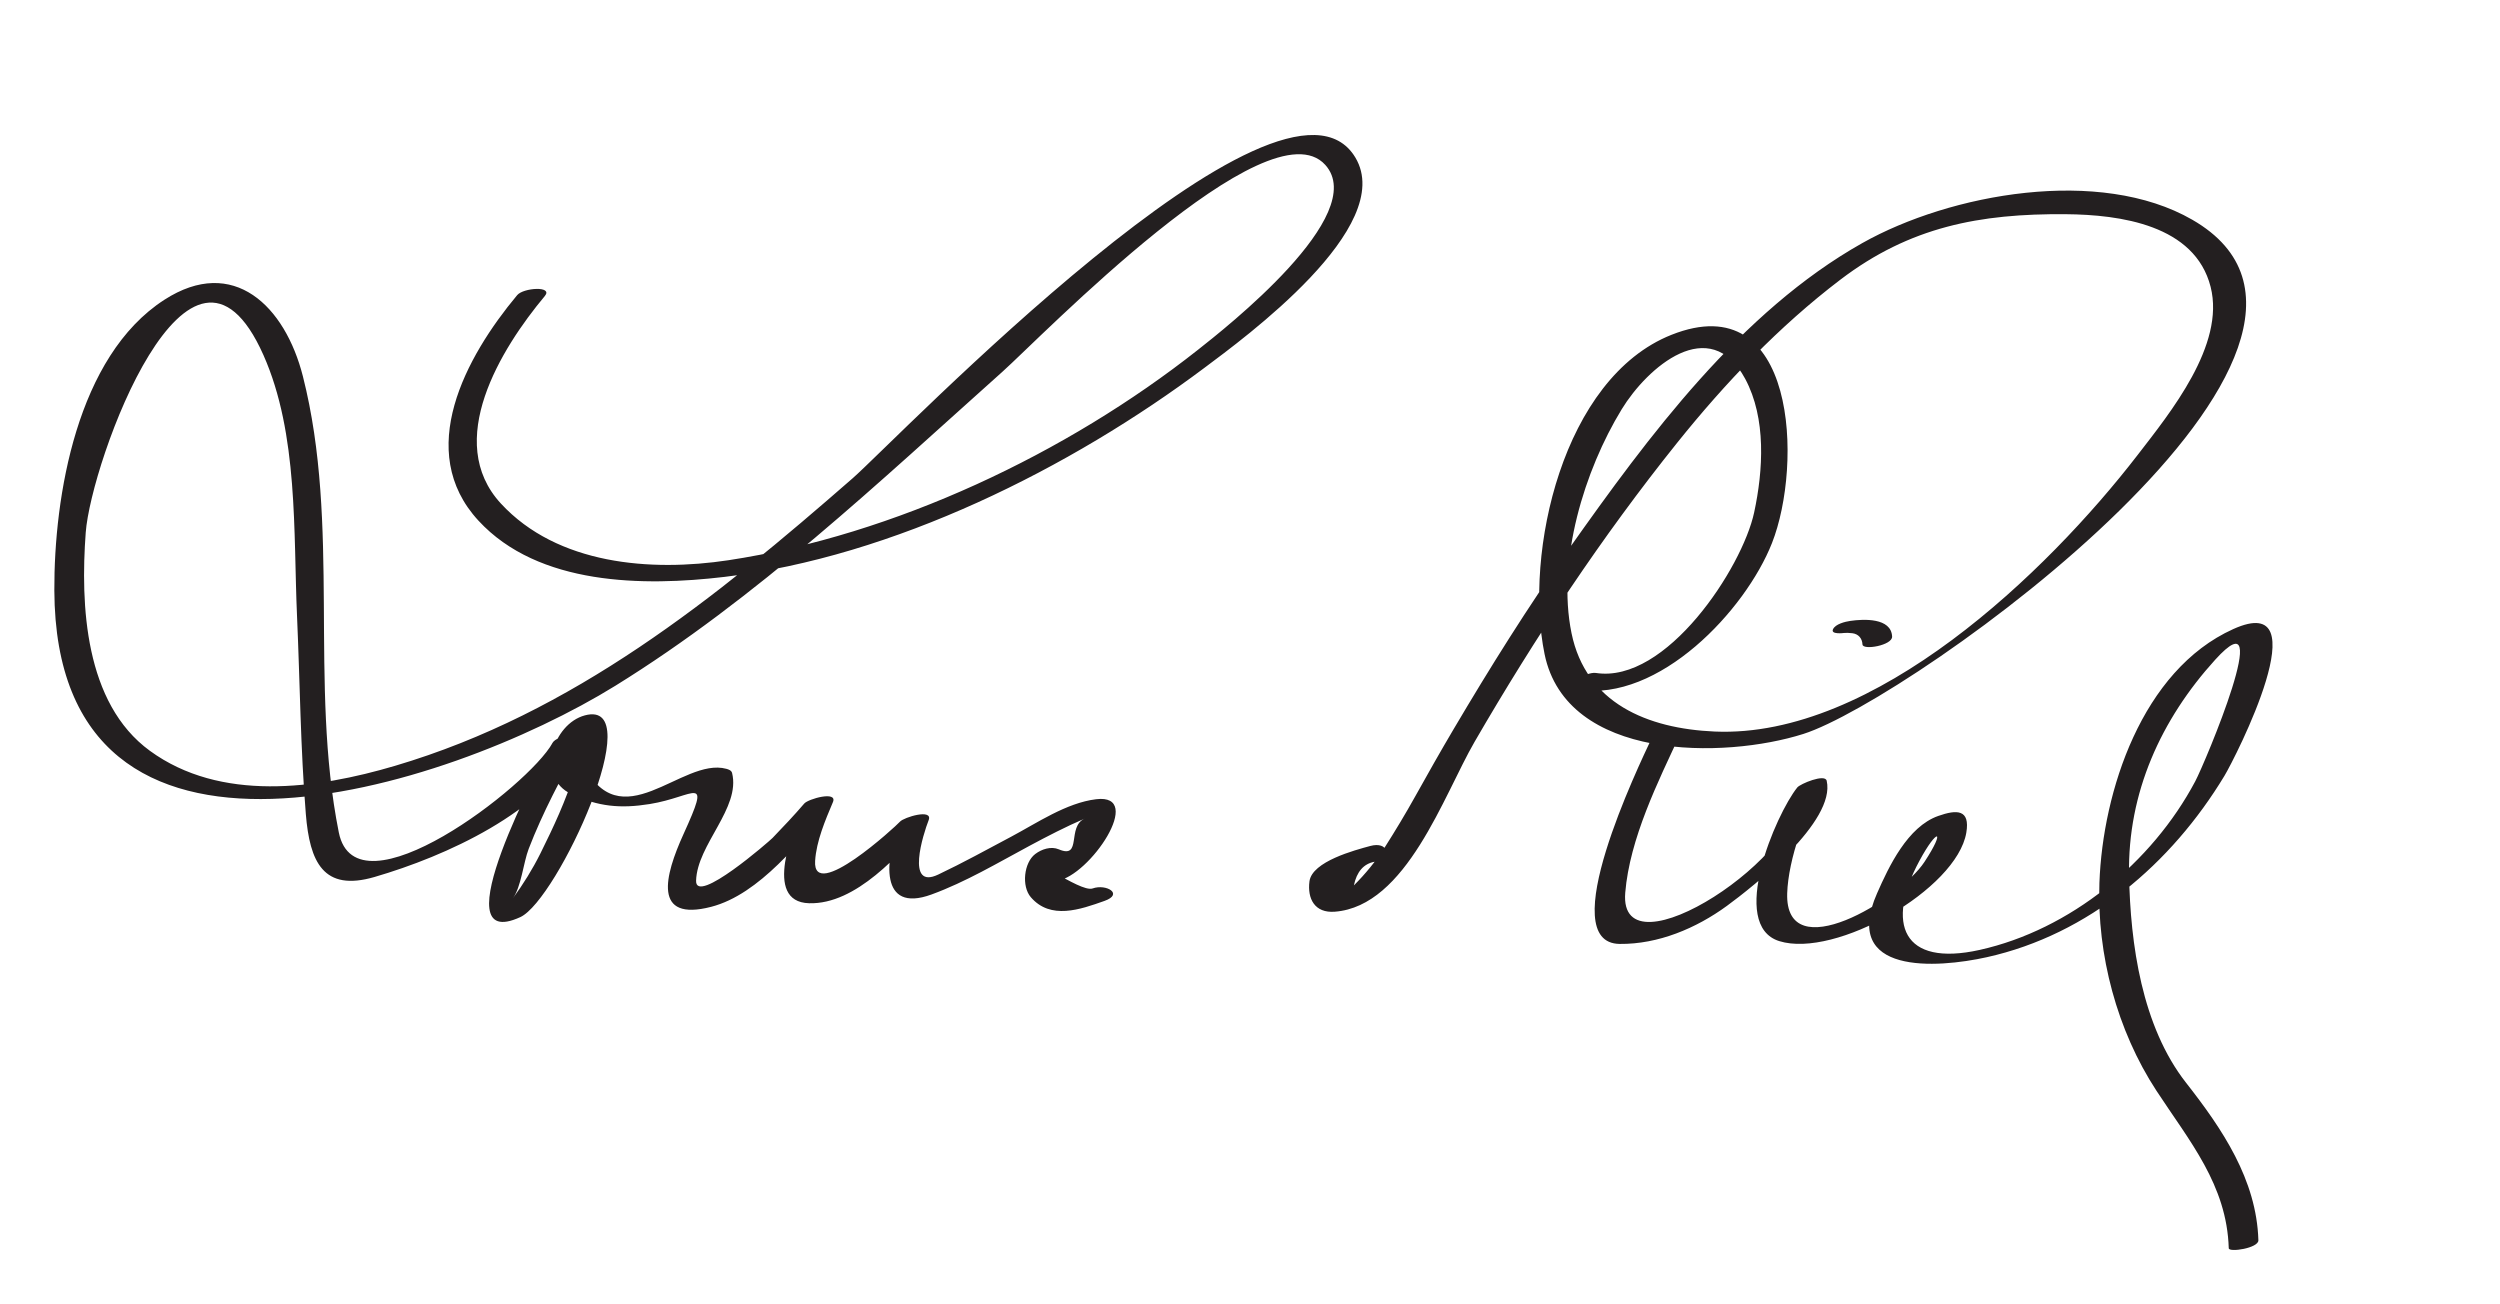
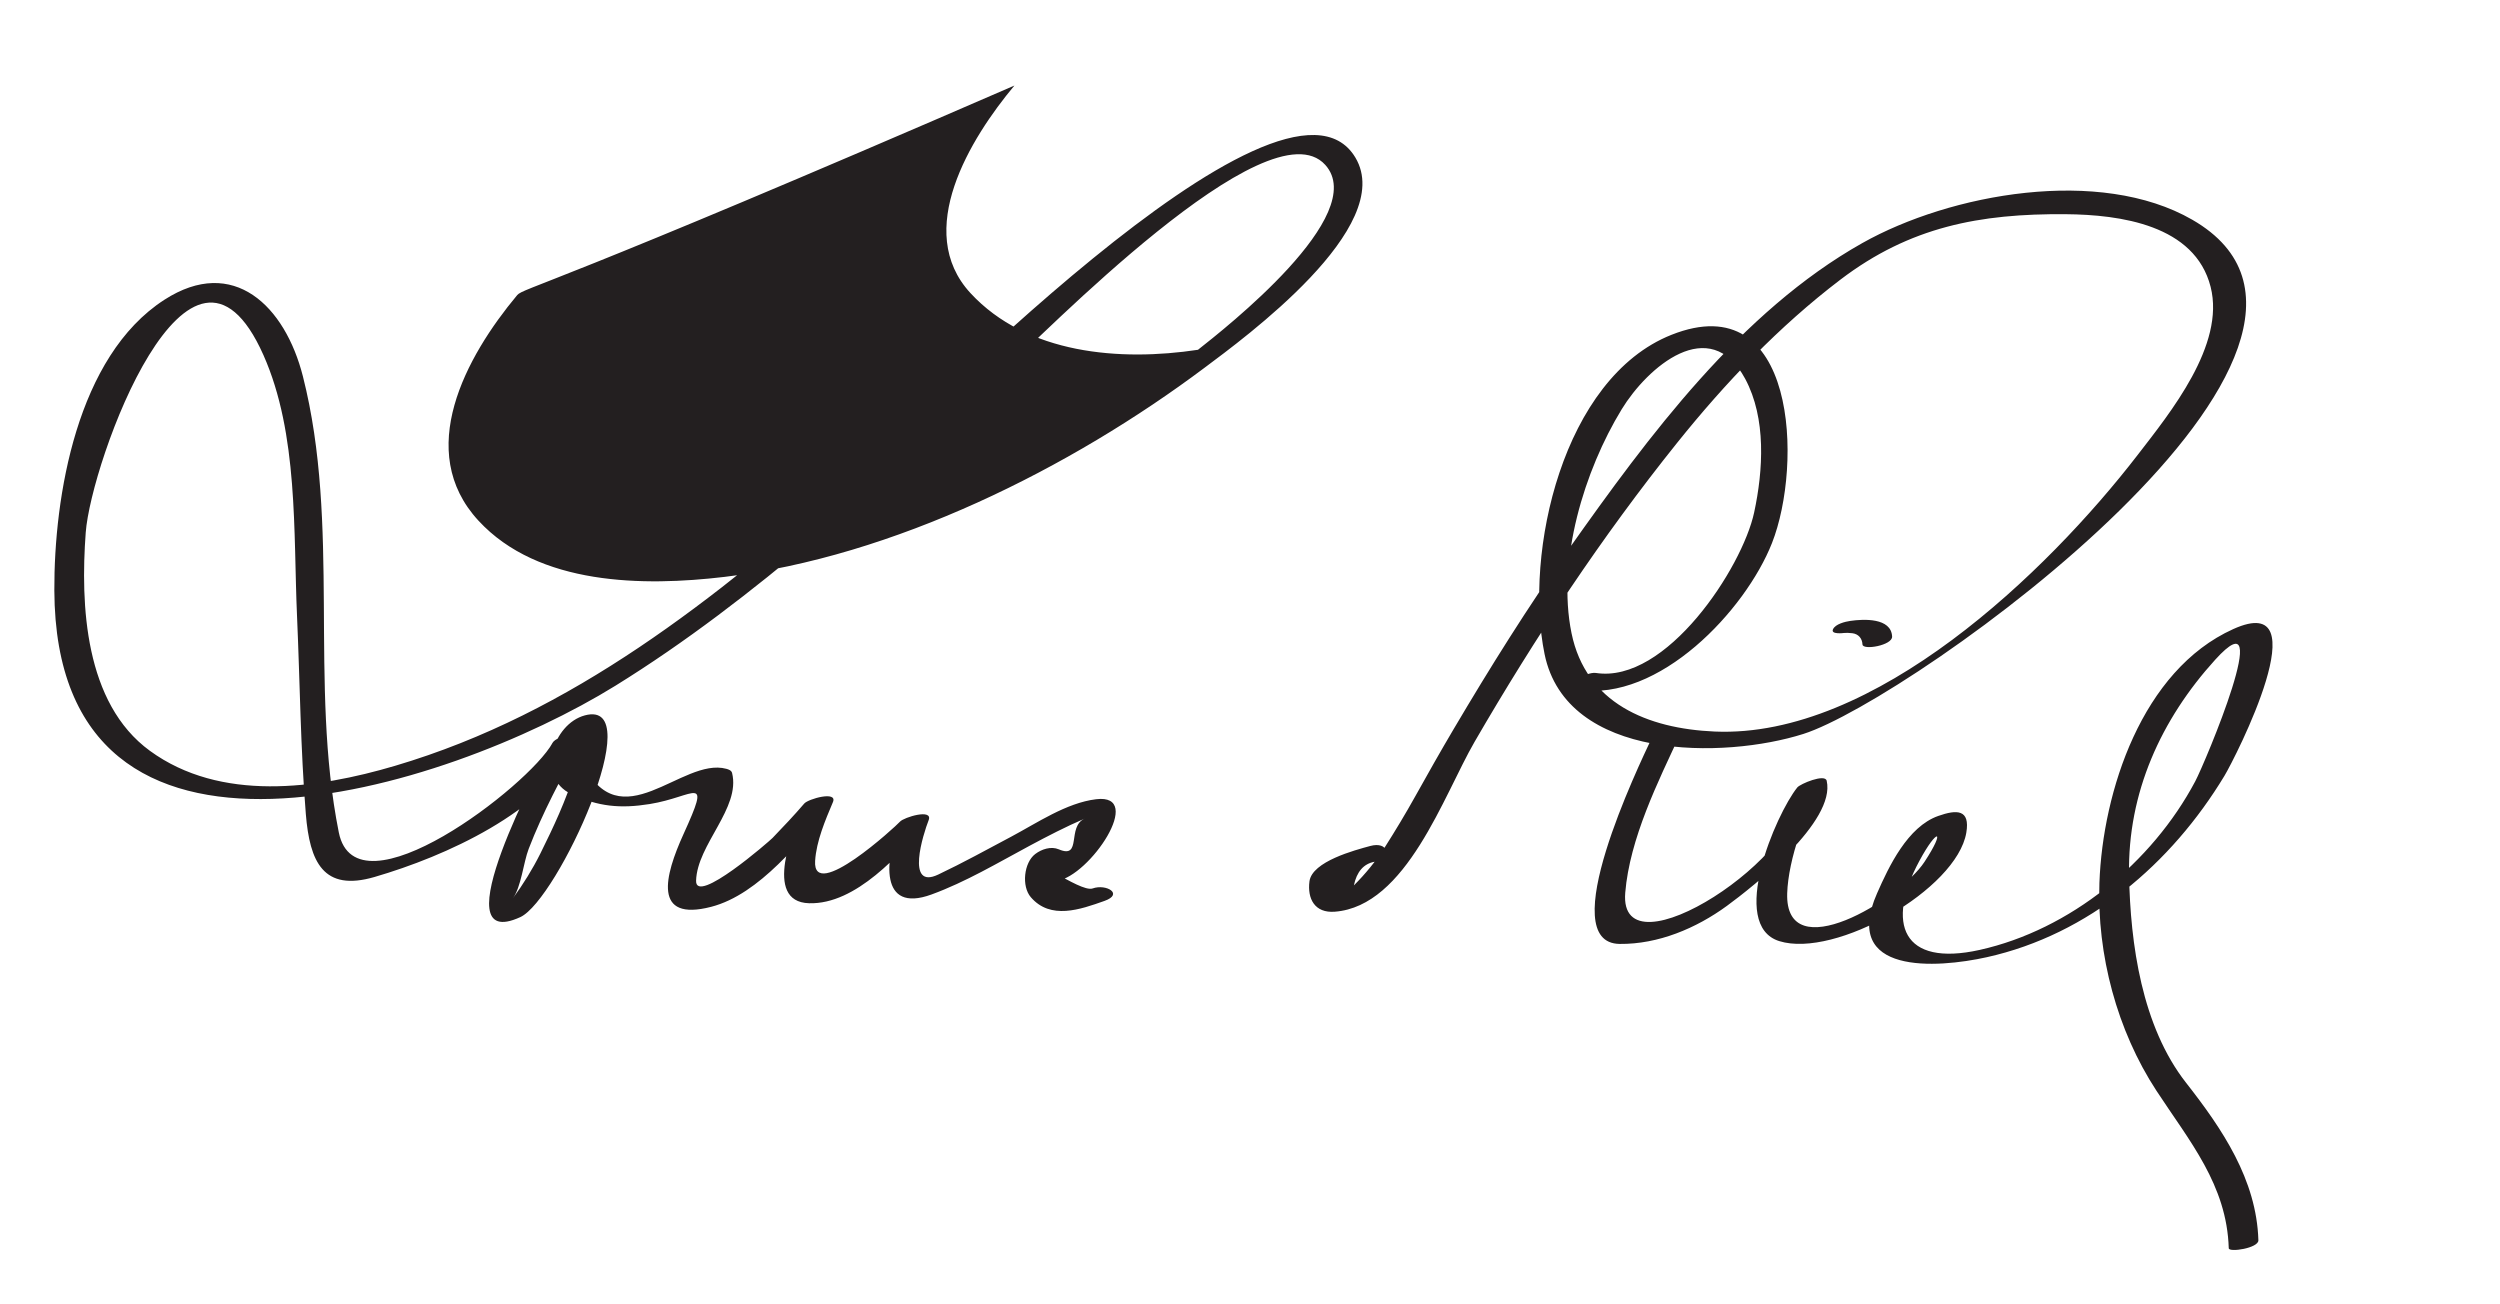
<svg xmlns="http://www.w3.org/2000/svg" version="1.0" width="163" height="85">
-   <path fill="#231F20" d="M33.721,19.242c-3.369,4.036-6.699,10.182-2.526,14.704c3.913,4.242,10.785,4.293,16.038,3.668 c11.005-1.308,22.549-7.073,31.315-13.645c2.527-1.895,12.528-9.17,9.823-13.695c-4.725-7.9-29.979,18.465-32.771,20.903 c-8.998,7.858-18.215,15.313-29.838,18.753c-5.129,1.519-11.391,2.375-15.989-0.977c-4.263-3.107-4.531-9.519-4.184-14.229 c0.34-4.609,6.791-22.362,11.587-11.574c2.286,5.144,1.947,11.556,2.191,17.042c0.19,4.292,0.225,8.601,0.573,12.885 c0.254,3.117,1.134,5.08,4.484,4.101c4.665-1.363,10.938-4.192,13.394-8.68c0.449-0.821-1.49-0.613-1.801-0.053 c-0.723,1.301-7.407,13.791-2.092,11.351c2.418-1.11,8.464-14.294,4.207-13.153c-2.092,0.561-3.198,4.049-0.882,5.131 c1.758,0.821,3.198,0.958,5.108,0.651c2.971-0.477,4.043-2.079,2.205,1.963c-1.241,2.729-2.016,5.729,1.808,4.737 c3.16-0.82,5.845-4.329,7.868-6.683c-0.623,0.03-1.245,0.062-1.868,0.092c-0.602,1.427-2.676,6.269,0.379,6.358 c3.068,0.09,5.922-3.218,7.728-5.267c-0.622,0.03-1.244,0.062-1.867,0.092c-0.883,2.254-1.325,5.866,2.124,4.604 c2.226-0.814,4.302-2.052,6.383-3.169c1.186-0.636,2.378-1.253,3.614-1.784c-1.195,0.514-0.161,2.664-1.695,2.011 c-0.512-0.218-1.126-0.013-1.544,0.307c-0.736,0.563-0.901,2.099-0.283,2.814c1.283,1.489,3.214,0.805,4.801,0.241 c1.273-0.451,0.11-1.127-0.77-0.814c-0.862,0.306-4.47-2.642-3.09-0.661c0.142,0.204,0.562,0.193,0.767,0.164 c2.126-0.304,5.775-5.715,2.546-5.319c-1.942,0.238-3.858,1.552-5.55,2.45c-1.573,0.836-3.132,1.697-4.743,2.461 c-2.146,1.019-0.968-2.669-0.626-3.541c0.307-0.782-1.616-0.193-1.867,0.092c-0.267,0.303-5.705,5.3-5.533,2.56 c0.08-1.291,0.662-2.652,1.161-3.835c0.317-0.754-1.609-0.208-1.868,0.092c-0.663,0.773-1.363,1.511-2.069,2.245 c-0.195,0.203-5.03,4.417-4.985,2.79c0.064-2.359,2.914-4.739,2.347-7.025c-0.042-0.171-0.229-0.233-0.376-0.273 c-2.906-0.792-6.926,4.775-9.408-0.451c0.69-1.785,0.704-2.251,0.041-1.399c-0.043,0.69-0.321,1.408-0.52,2.062 c-0.559,1.832-1.384,3.595-2.234,5.305c-0.514,1.031-1.118,2.004-1.799,2.932c0.547-0.747,0.691-2.339,1.034-3.229 c0.907-2.359,2.124-4.638,3.351-6.846c-0.6-0.018-1.201-0.035-1.801-0.053c-1.521,2.779-12.804,11.465-13.931,5.822 c-1.946-9.746,0.129-19.99-2.339-29.729c-1.16-4.581-4.528-7.9-9.031-4.996c-5.714,3.685-7.2,12.828-7.176,18.954 c0.084,21.139,25.563,13.026,36.576,6.215c9.193-5.687,17.208-13.297,25.233-20.47c2.518-2.249,17.351-17.602,21.056-13.492 c2.934,3.253-6.563,10.682-8.3,12.055c-8.565,6.767-19.794,12.08-30.616,13.721c-5.064,0.768-11.156,0.288-14.834-3.697 c-3.729-4.042-0.018-10.078,2.867-13.532C36.078,18.63,34.127,18.757,33.721,19.242L33.721,19.242 M89.345,55.157c-0.995,0.269-3.799,1.008-3.968,2.306c-0.146,1.134,0.342,2.079,1.646,1.981 c4.679-0.35,7.104-7.598,9.121-11.079c3.936-6.792,8.286-13.355,13.197-19.482c3.143-3.92,6.652-7.606,10.656-10.652 c4.525-3.442,9.07-4.311,14.689-4.265c3.551,0.03,8.423,0.697,9.447,4.74c0.961,3.792-2.633,8.201-4.759,10.958 c-5.92,7.673-17.163,18.489-27.581,18.033c-4.386-0.191-8.395-1.851-9.33-6.414c-0.973-4.743,0.842-10.618,3.27-14.595 c1.675-2.744,5.746-6.283,8.053-1.989c1.386,2.58,1.174,5.972,0.584,8.716c-0.776,3.609-5.729,11.171-10.318,10.463 c-0.647-0.1-2.283,0.922-1.172,1.094c5.29,0.816,10.919-5.168,12.653-9.563c2.019-5.118,1.602-16.824-6.556-13.577 c-7.083,2.819-9.629,14.2-8.271,20.816c1.431,6.978,11.716,6.844,16.872,5.206c7.039-2.236,39.442-25.402,25.362-33.525 c-6.028-3.479-15.774-1.712-21.514,1.518c-7.945,4.471-13.96,12.621-19.116,19.916c-2.692,3.811-5.169,7.774-7.541,11.79 c-0.854,1.446-1.682,2.908-2.499,4.376c-0.635,1.139-1.3,2.245-2,3.344c-0.578,0.889-1.244,1.707-1.997,2.456 c0.187-0.896,0.635-1.41,1.346-1.542C90.784,55.872,90.51,54.843,89.345,55.157L89.345,55.157 M107.679,48.154c-0.814,1.741-6.42,13.345-2.073,13.39c2.507,0.025,4.98-1.014,6.988-2.481 c1.696-1.239,7.114-5.506,6.506-8.158c-0.109-0.476-1.729,0.203-1.917,0.437c-1.405,1.755-4.503,8.979-1.174,10.019 c3.656,1.142,11.568-3.373,12.194-7.069c0.26-1.534-0.623-1.518-1.83-1.092c-1.998,0.705-3.218,3.292-3.99,5.047 c-2.344,5.323,3.883,4.892,7.165,4.161c6.647-1.48,12.026-6.1,15.483-11.82c0.697-1.152,6.326-12.165,0.579-9.573 c-5.956,2.686-8.513,10.592-8.728,16.54c-0.17,4.687,1.152,9.64,3.715,13.557c2.144,3.277,4.594,6.139,4.717,10.273 c0.009,0.289,1.947-0.005,1.932-0.518c-0.118-3.964-2.363-7.269-4.717-10.273c-2.881-3.679-3.632-9.049-3.715-13.557 c-0.1-5.347,2.088-10.135,5.617-14.023c4.032-4.442-0.665,6.729-1.302,7.929c-2.821,5.315-8.155,9.678-14.055,10.992 c-5.038,1.121-6.135-1.71-3.928-5.809c1.174-2.181,1.741-2.08,0.327,0.073c-1.621,2.467-9.107,6.98-8.948,2.038 c0.068-2.147,1.185-5.534,2.558-7.249c-0.639,0.146-1.277,0.291-1.916,0.436c0.942,4.11-11.666,12.434-11.202,6.784 c0.29-3.524,2.131-7.235,3.615-10.407C109.7,47.543,107.902,47.677,107.679,48.154L107.679,48.154 M120.292,41.263c0.081-0.012-0.276,0.023,0.018,0.004c0.03-0.003,0.299-0.004,0.137-0.006 c0.108,0.002,0.216,0.013,0.323,0.025c0.397,0.048,0.645,0.335,0.664,0.734c0.019,0.394,1.959,0.059,1.932-0.518 c-0.059-1.235-1.868-1.145-2.731-1.018c-0.326,0.048-0.973,0.201-1.126,0.55C119.356,41.38,120.176,41.28,120.292,41.263 L120.292,41.263z" />
+   <path fill="#231F20" d="M33.721,19.242c-3.369,4.036-6.699,10.182-2.526,14.704c3.913,4.242,10.785,4.293,16.038,3.668 c11.005-1.308,22.549-7.073,31.315-13.645c2.527-1.895,12.528-9.17,9.823-13.695c-4.725-7.9-29.979,18.465-32.771,20.903 c-8.998,7.858-18.215,15.313-29.838,18.753c-5.129,1.519-11.391,2.375-15.989-0.977c-4.263-3.107-4.531-9.519-4.184-14.229 c0.34-4.609,6.791-22.362,11.587-11.574c2.286,5.144,1.947,11.556,2.191,17.042c0.19,4.292,0.225,8.601,0.573,12.885 c0.254,3.117,1.134,5.08,4.484,4.101c4.665-1.363,10.938-4.192,13.394-8.68c0.449-0.821-1.49-0.613-1.801-0.053 c-0.723,1.301-7.407,13.791-2.092,11.351c2.418-1.11,8.464-14.294,4.207-13.153c-2.092,0.561-3.198,4.049-0.882,5.131 c1.758,0.821,3.198,0.958,5.108,0.651c2.971-0.477,4.043-2.079,2.205,1.963c-1.241,2.729-2.016,5.729,1.808,4.737 c3.16-0.82,5.845-4.329,7.868-6.683c-0.623,0.03-1.245,0.062-1.868,0.092c-0.602,1.427-2.676,6.269,0.379,6.358 c3.068,0.09,5.922-3.218,7.728-5.267c-0.622,0.03-1.244,0.062-1.867,0.092c-0.883,2.254-1.325,5.866,2.124,4.604 c2.226-0.814,4.302-2.052,6.383-3.169c1.186-0.636,2.378-1.253,3.614-1.784c-1.195,0.514-0.161,2.664-1.695,2.011 c-0.512-0.218-1.126-0.013-1.544,0.307c-0.736,0.563-0.901,2.099-0.283,2.814c1.283,1.489,3.214,0.805,4.801,0.241 c1.273-0.451,0.11-1.127-0.77-0.814c-0.862,0.306-4.47-2.642-3.09-0.661c0.142,0.204,0.562,0.193,0.767,0.164 c2.126-0.304,5.775-5.715,2.546-5.319c-1.942,0.238-3.858,1.552-5.55,2.45c-1.573,0.836-3.132,1.697-4.743,2.461 c-2.146,1.019-0.968-2.669-0.626-3.541c0.307-0.782-1.616-0.193-1.867,0.092c-0.267,0.303-5.705,5.3-5.533,2.56 c0.08-1.291,0.662-2.652,1.161-3.835c0.317-0.754-1.609-0.208-1.868,0.092c-0.663,0.773-1.363,1.511-2.069,2.245 c-0.195,0.203-5.03,4.417-4.985,2.79c0.064-2.359,2.914-4.739,2.347-7.025c-0.042-0.171-0.229-0.233-0.376-0.273 c-2.906-0.792-6.926,4.775-9.408-0.451c0.69-1.785,0.704-2.251,0.041-1.399c-0.043,0.69-0.321,1.408-0.52,2.062 c-0.559,1.832-1.384,3.595-2.234,5.305c-0.514,1.031-1.118,2.004-1.799,2.932c0.547-0.747,0.691-2.339,1.034-3.229 c0.907-2.359,2.124-4.638,3.351-6.846c-0.6-0.018-1.201-0.035-1.801-0.053c-1.521,2.779-12.804,11.465-13.931,5.822 c-1.946-9.746,0.129-19.99-2.339-29.729c-1.16-4.581-4.528-7.9-9.031-4.996c-5.714,3.685-7.2,12.828-7.176,18.954 c0.084,21.139,25.563,13.026,36.576,6.215c9.193-5.687,17.208-13.297,25.233-20.47c2.518-2.249,17.351-17.602,21.056-13.492 c2.934,3.253-6.563,10.682-8.3,12.055c-5.064,0.768-11.156,0.288-14.834-3.697 c-3.729-4.042-0.018-10.078,2.867-13.532C36.078,18.63,34.127,18.757,33.721,19.242L33.721,19.242 M89.345,55.157c-0.995,0.269-3.799,1.008-3.968,2.306c-0.146,1.134,0.342,2.079,1.646,1.981 c4.679-0.35,7.104-7.598,9.121-11.079c3.936-6.792,8.286-13.355,13.197-19.482c3.143-3.92,6.652-7.606,10.656-10.652 c4.525-3.442,9.07-4.311,14.689-4.265c3.551,0.03,8.423,0.697,9.447,4.74c0.961,3.792-2.633,8.201-4.759,10.958 c-5.92,7.673-17.163,18.489-27.581,18.033c-4.386-0.191-8.395-1.851-9.33-6.414c-0.973-4.743,0.842-10.618,3.27-14.595 c1.675-2.744,5.746-6.283,8.053-1.989c1.386,2.58,1.174,5.972,0.584,8.716c-0.776,3.609-5.729,11.171-10.318,10.463 c-0.647-0.1-2.283,0.922-1.172,1.094c5.29,0.816,10.919-5.168,12.653-9.563c2.019-5.118,1.602-16.824-6.556-13.577 c-7.083,2.819-9.629,14.2-8.271,20.816c1.431,6.978,11.716,6.844,16.872,5.206c7.039-2.236,39.442-25.402,25.362-33.525 c-6.028-3.479-15.774-1.712-21.514,1.518c-7.945,4.471-13.96,12.621-19.116,19.916c-2.692,3.811-5.169,7.774-7.541,11.79 c-0.854,1.446-1.682,2.908-2.499,4.376c-0.635,1.139-1.3,2.245-2,3.344c-0.578,0.889-1.244,1.707-1.997,2.456 c0.187-0.896,0.635-1.41,1.346-1.542C90.784,55.872,90.51,54.843,89.345,55.157L89.345,55.157 M107.679,48.154c-0.814,1.741-6.42,13.345-2.073,13.39c2.507,0.025,4.98-1.014,6.988-2.481 c1.696-1.239,7.114-5.506,6.506-8.158c-0.109-0.476-1.729,0.203-1.917,0.437c-1.405,1.755-4.503,8.979-1.174,10.019 c3.656,1.142,11.568-3.373,12.194-7.069c0.26-1.534-0.623-1.518-1.83-1.092c-1.998,0.705-3.218,3.292-3.99,5.047 c-2.344,5.323,3.883,4.892,7.165,4.161c6.647-1.48,12.026-6.1,15.483-11.82c0.697-1.152,6.326-12.165,0.579-9.573 c-5.956,2.686-8.513,10.592-8.728,16.54c-0.17,4.687,1.152,9.64,3.715,13.557c2.144,3.277,4.594,6.139,4.717,10.273 c0.009,0.289,1.947-0.005,1.932-0.518c-0.118-3.964-2.363-7.269-4.717-10.273c-2.881-3.679-3.632-9.049-3.715-13.557 c-0.1-5.347,2.088-10.135,5.617-14.023c4.032-4.442-0.665,6.729-1.302,7.929c-2.821,5.315-8.155,9.678-14.055,10.992 c-5.038,1.121-6.135-1.71-3.928-5.809c1.174-2.181,1.741-2.08,0.327,0.073c-1.621,2.467-9.107,6.98-8.948,2.038 c0.068-2.147,1.185-5.534,2.558-7.249c-0.639,0.146-1.277,0.291-1.916,0.436c0.942,4.11-11.666,12.434-11.202,6.784 c0.29-3.524,2.131-7.235,3.615-10.407C109.7,47.543,107.902,47.677,107.679,48.154L107.679,48.154 M120.292,41.263c0.081-0.012-0.276,0.023,0.018,0.004c0.03-0.003,0.299-0.004,0.137-0.006 c0.108,0.002,0.216,0.013,0.323,0.025c0.397,0.048,0.645,0.335,0.664,0.734c0.019,0.394,1.959,0.059,1.932-0.518 c-0.059-1.235-1.868-1.145-2.731-1.018c-0.326,0.048-0.973,0.201-1.126,0.55C119.356,41.38,120.176,41.28,120.292,41.263 L120.292,41.263z" />
</svg>